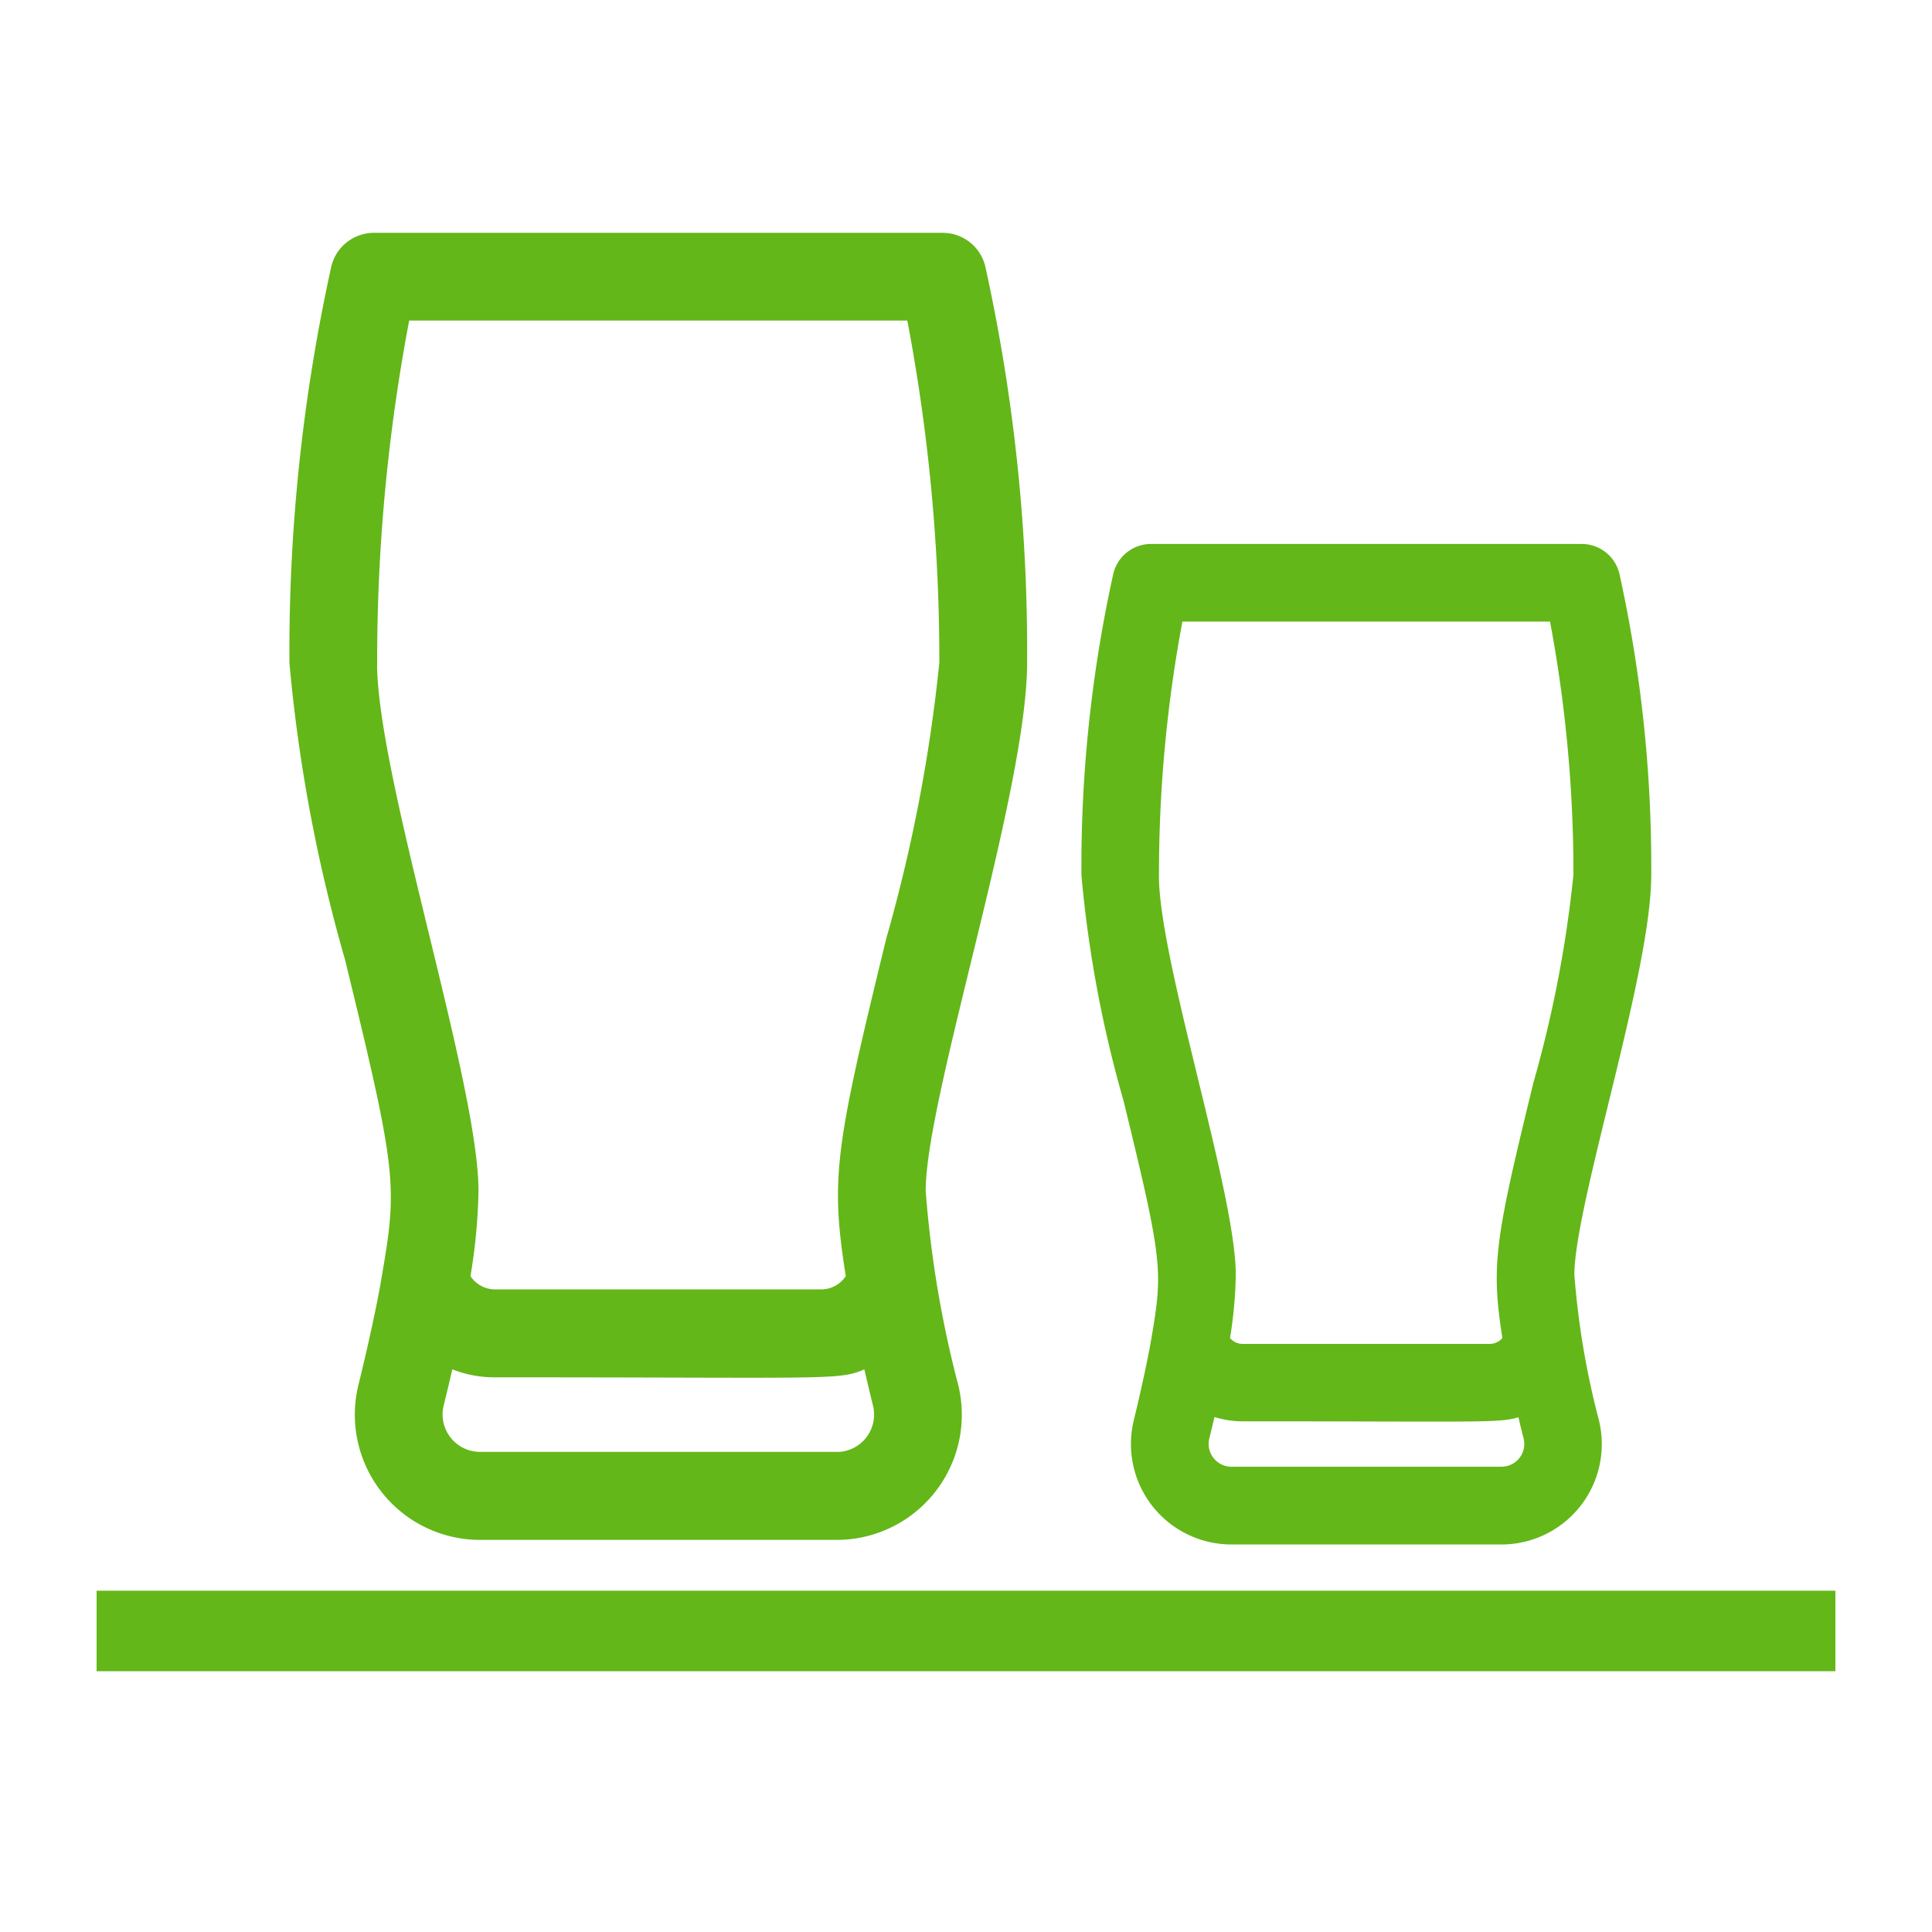
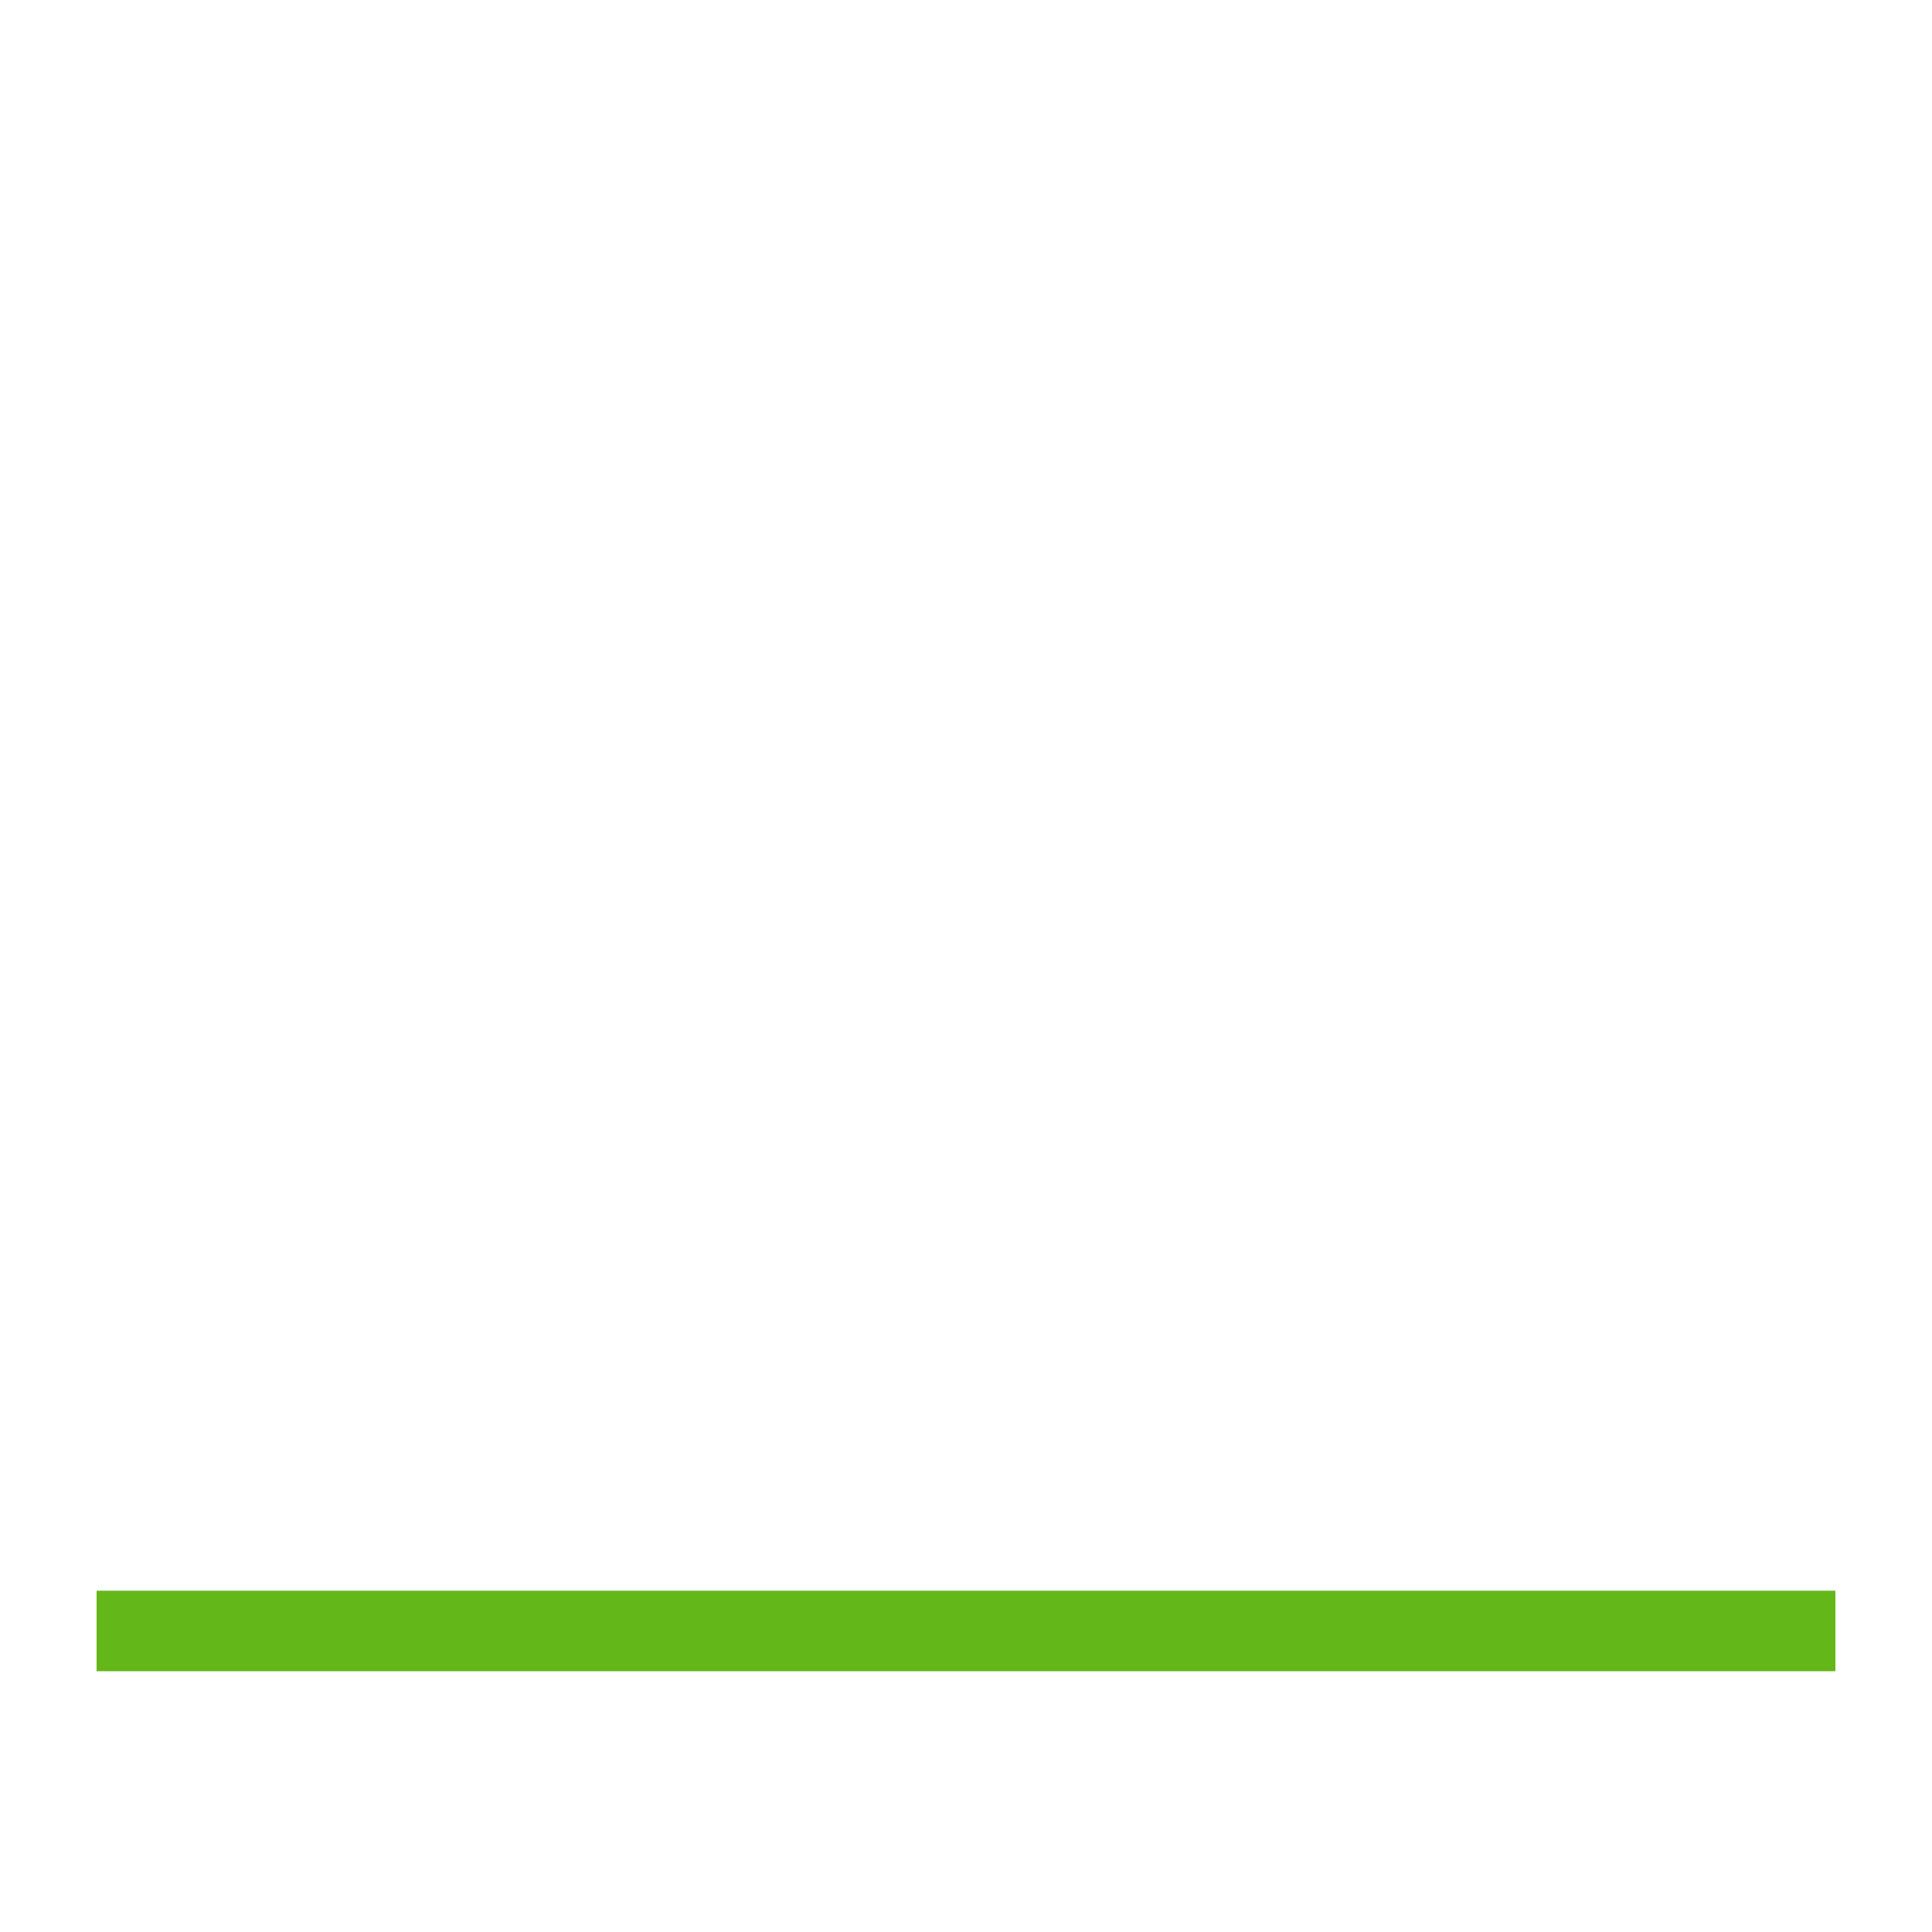
<svg xmlns="http://www.w3.org/2000/svg" width="60" height="60" viewBox="0 0 60 60">
  <defs>
    <style>.a,.b,.c{fill:#63b718;}.a,.b{stroke:#63b718;}.a{stroke-width:0.2px;}.b{stroke-width:0.5px;}.d{fill:#fff;opacity:0;}</style>
  </defs>
-   <path class="a" d="M28.648,36.986c0-2.937,3.15-12.421,3.15-16.405A55.421,55.421,0,0,0,30.5,8.287a1.262,1.262,0,0,0-1.225-.956H11.613a1.263,1.263,0,0,0-1.224.956,55.369,55.369,0,0,0-1.3,12.3,49.071,49.071,0,0,0,1.72,9.18c1.618,6.626,1.639,7.042,1.147,9.881-.144.9-.479,2.381-.725,3.375a3.789,3.789,0,0,0,3.675,4.7H25.985a3.788,3.788,0,0,0,3.785-3.789,3.742,3.742,0,0,0-.111-.907A33.944,33.944,0,0,1,28.648,36.986Zm-17.035-16.4A56.7,56.7,0,0,1,12.625,9.855H28.26a56.54,56.54,0,0,1,1.012,10.727,49.5,49.5,0,0,1-1.649,8.581c-1.591,6.518-1.74,7.424-1.252,10.488a1.011,1.011,0,0,1-.84.492H15.346a1.011,1.011,0,0,1-.84-.492,17.627,17.627,0,0,0,.254-2.664c0-3.339-3.15-12.854-3.15-16.4ZM25.986,45.19H14.907a1.264,1.264,0,0,1-1.262-1.264,1.291,1.291,0,0,1,.037-.3q.159-.645.294-1.238a3.449,3.449,0,0,0,1.377.286c10.921,0,10.66.106,11.562-.286q.136.6.293,1.238a1.262,1.262,0,0,1-.921,1.53,1.281,1.281,0,0,1-.3.038Z" />
-   <path class="b" d="M48.643,39.594c0-2.224,2.388-9.4,2.388-12.42a41.985,41.985,0,0,0-.984-9.308.956.956,0,0,0-.927-.723H35.747a.955.955,0,0,0-.927.723,41.926,41.926,0,0,0-.985,9.308,37.142,37.142,0,0,0,1.3,6.95c1.225,5.016,1.238,5.331.869,7.481-.113.675-.364,1.8-.548,2.554a2.868,2.868,0,0,0,2.1,3.472,2.832,2.832,0,0,0,.686.084h8.387a2.867,2.867,0,0,0,2.866-2.869,2.9,2.9,0,0,0-.084-.687A25.665,25.665,0,0,1,48.643,39.594Zm-12.9-12.42a42.881,42.881,0,0,1,.77-8.12H48.345a42.718,42.718,0,0,1,.77,8.12,37.558,37.558,0,0,1-1.248,6.5c-1.205,4.935-1.317,5.624-.947,7.94a.766.766,0,0,1-.637.372H38.572a.765.765,0,0,1-.636-.372,13.229,13.229,0,0,0,.192-2.016c0-2.529-2.388-9.731-2.388-12.42ZM46.627,45.8H38.241a.956.956,0,0,1-.955-.957.934.934,0,0,1,.028-.23c.08-.325.154-.638.225-.94a2.615,2.615,0,0,0,1.042.217c8.268,0,8.071.08,8.754-.217q.1.453.225.94a.957.957,0,0,1-.7,1.159,1,1,0,0,1-.237.028Z" />
  <rect class="c" width="54" height="2.5" transform="translate(3 49.401)" />
  <rect class="d" width="60" height="60" transform="translate(0 0)" />
</svg>